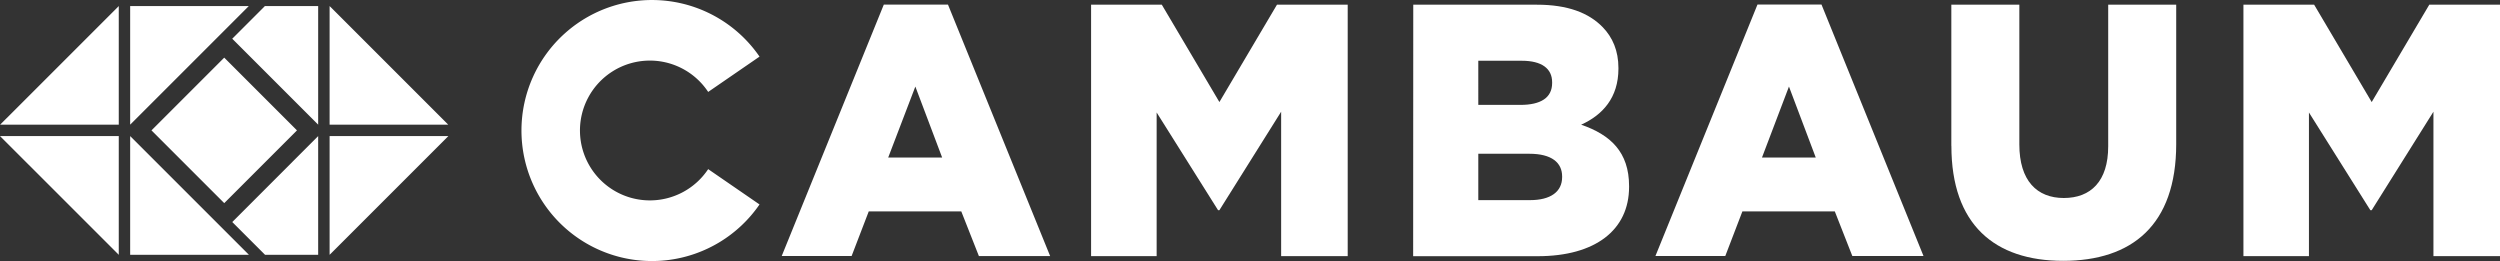
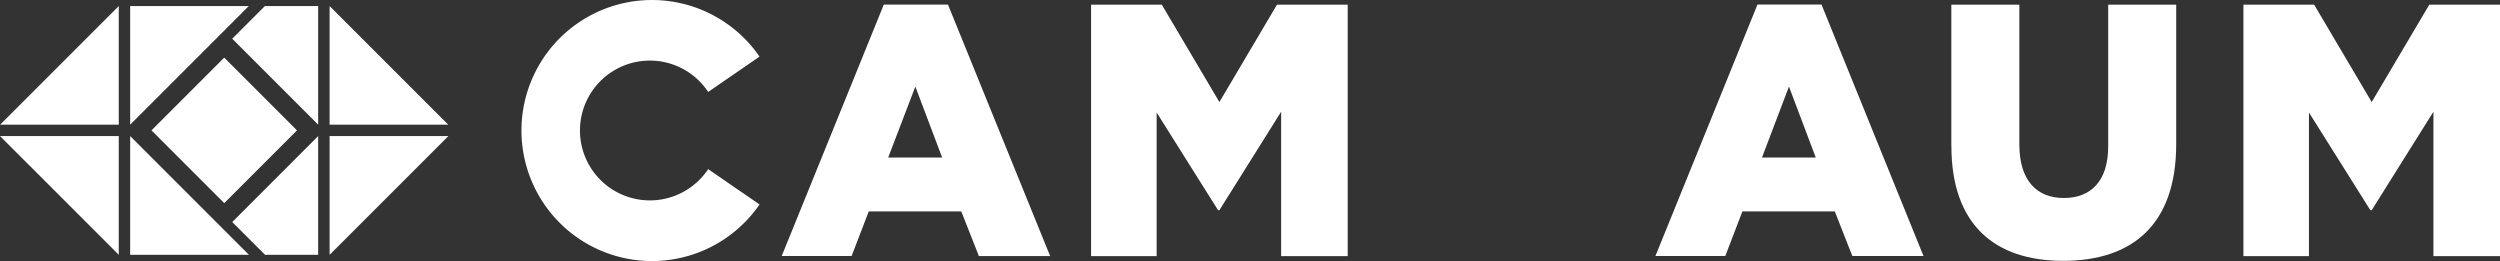
<svg xmlns="http://www.w3.org/2000/svg" viewBox="0 0 1213.12 126.67">
  <rect x="0" y="0" width="1213.12" height="126.67" fill="#333333" stroke="none" />
  <defs>
    <style>.cls-1{fill:#fff;}</style>
  </defs>
  <g id="Ebene_2" data-name="Ebene 2">
    <g id="Ebene_1-2" data-name="Ebene 1">
      <rect class="cls-1" x="83.84" y="38.3" width="49.92" height="49.92" transform="translate(-12.86 95.47) rotate(-45)" />
      <polygon class="cls-1" points="57.63 2.94 57.63 60.49 0.07 60.49 57.63 2.94" />
      <polygon class="cls-1" points="57.63 123.65 57.63 66.03 0 66.03 57.63 123.65" />
      <polygon class="cls-1" points="63.16 60.49 63.16 2.94 120.72 2.94 63.16 60.49" />
      <polygon class="cls-1" points="63.16 66.03 63.16 123.65 120.79 123.65 63.16 66.03" />
      <polygon class="cls-1" points="159.94 2.94 159.94 60.49 217.49 60.49 159.94 2.94" />
      <polygon class="cls-1" points="112.69 18.79 154.39 60.49 154.39 2.94 128.54 2.94 112.69 18.79" />
      <polygon class="cls-1" points="159.94 123.65 159.94 66.03 217.57 66.03 159.94 123.65" />
      <polygon class="cls-1" points="154.39 66.04 154.39 123.65 128.62 123.65 112.7 107.74 154.39 66.04" />
      <path class="cls-1" d="M444.17,42l13,34.43H431ZM428.87,2.22l-49.54,122h33.92l8.31-21.64h44.9L475,124.24h34.57L460,2.22Z" />
      <polygon class="cls-1" points="619.65 2.27 591.71 49.52 563.76 2.27 529.45 2.27 529.45 124.3 561.26 124.3 561.26 54.58 591.06 101.99 591.71 101.99 621.67 54.21 621.67 124.3 653.97 124.3 653.97 2.27 619.65 2.27" />
-       <path class="cls-1" d="M742.47,97.11c9.85,0,15.55-4,15.55-11.16v-.34c0-6.64-5-11-15.91-11H717.34v22.5ZM737.78,50.9c9.86,0,15.39-3.47,15.39-10.61V39.9c0-6.6-5-10.42-14.73-10.42h-21.1V50.9Zm-52-48.62H745.8c14.73,0,25.11,3.84,32,11,4.69,4.88,7.54,11.31,7.54,19.71v.33c0,14.13-7.71,22.49-18.09,27.19,14.23,4.89,23.26,13.26,23.26,29.81v.36c0,20.92-16.38,33.64-44.33,33.64H685.73Z" />
      <path class="cls-1" d="M868.09,42l13,34.44H855ZM852.81,2.21l-49.51,122h33.9l8.29-21.62h44.85l8.49,21.62h34.54l-49.49-122Z" />
      <path class="cls-1" d="M946.88,70.78V2.28h33v67.8c0,17.62,8.55,26,21.59,26S1023,88,1023,71V2.28h33V69.9c0,39.41-21.57,56.67-54.87,56.67s-54.22-17.63-54.22-55.79" />
      <polygon class="cls-1" points="1178.81 2.27 1150.86 49.52 1122.93 2.27 1088.62 2.27 1088.62 124.3 1120.41 124.3 1120.41 54.58 1150.2 101.99 1150.86 101.99 1180.82 54.21 1180.82 124.3 1213.12 124.3 1213.12 2.27 1178.81 2.27" />
      <path class="cls-1" d="M315.36,97.24a33.92,33.92,0,1,1,28.28-52.63l24.92-17.14a63.33,63.33,0,1,0,0,71.74L343.64,82.07a33.92,33.92,0,0,1-28.28,15.17" />
    </g>
  </g>
</svg>